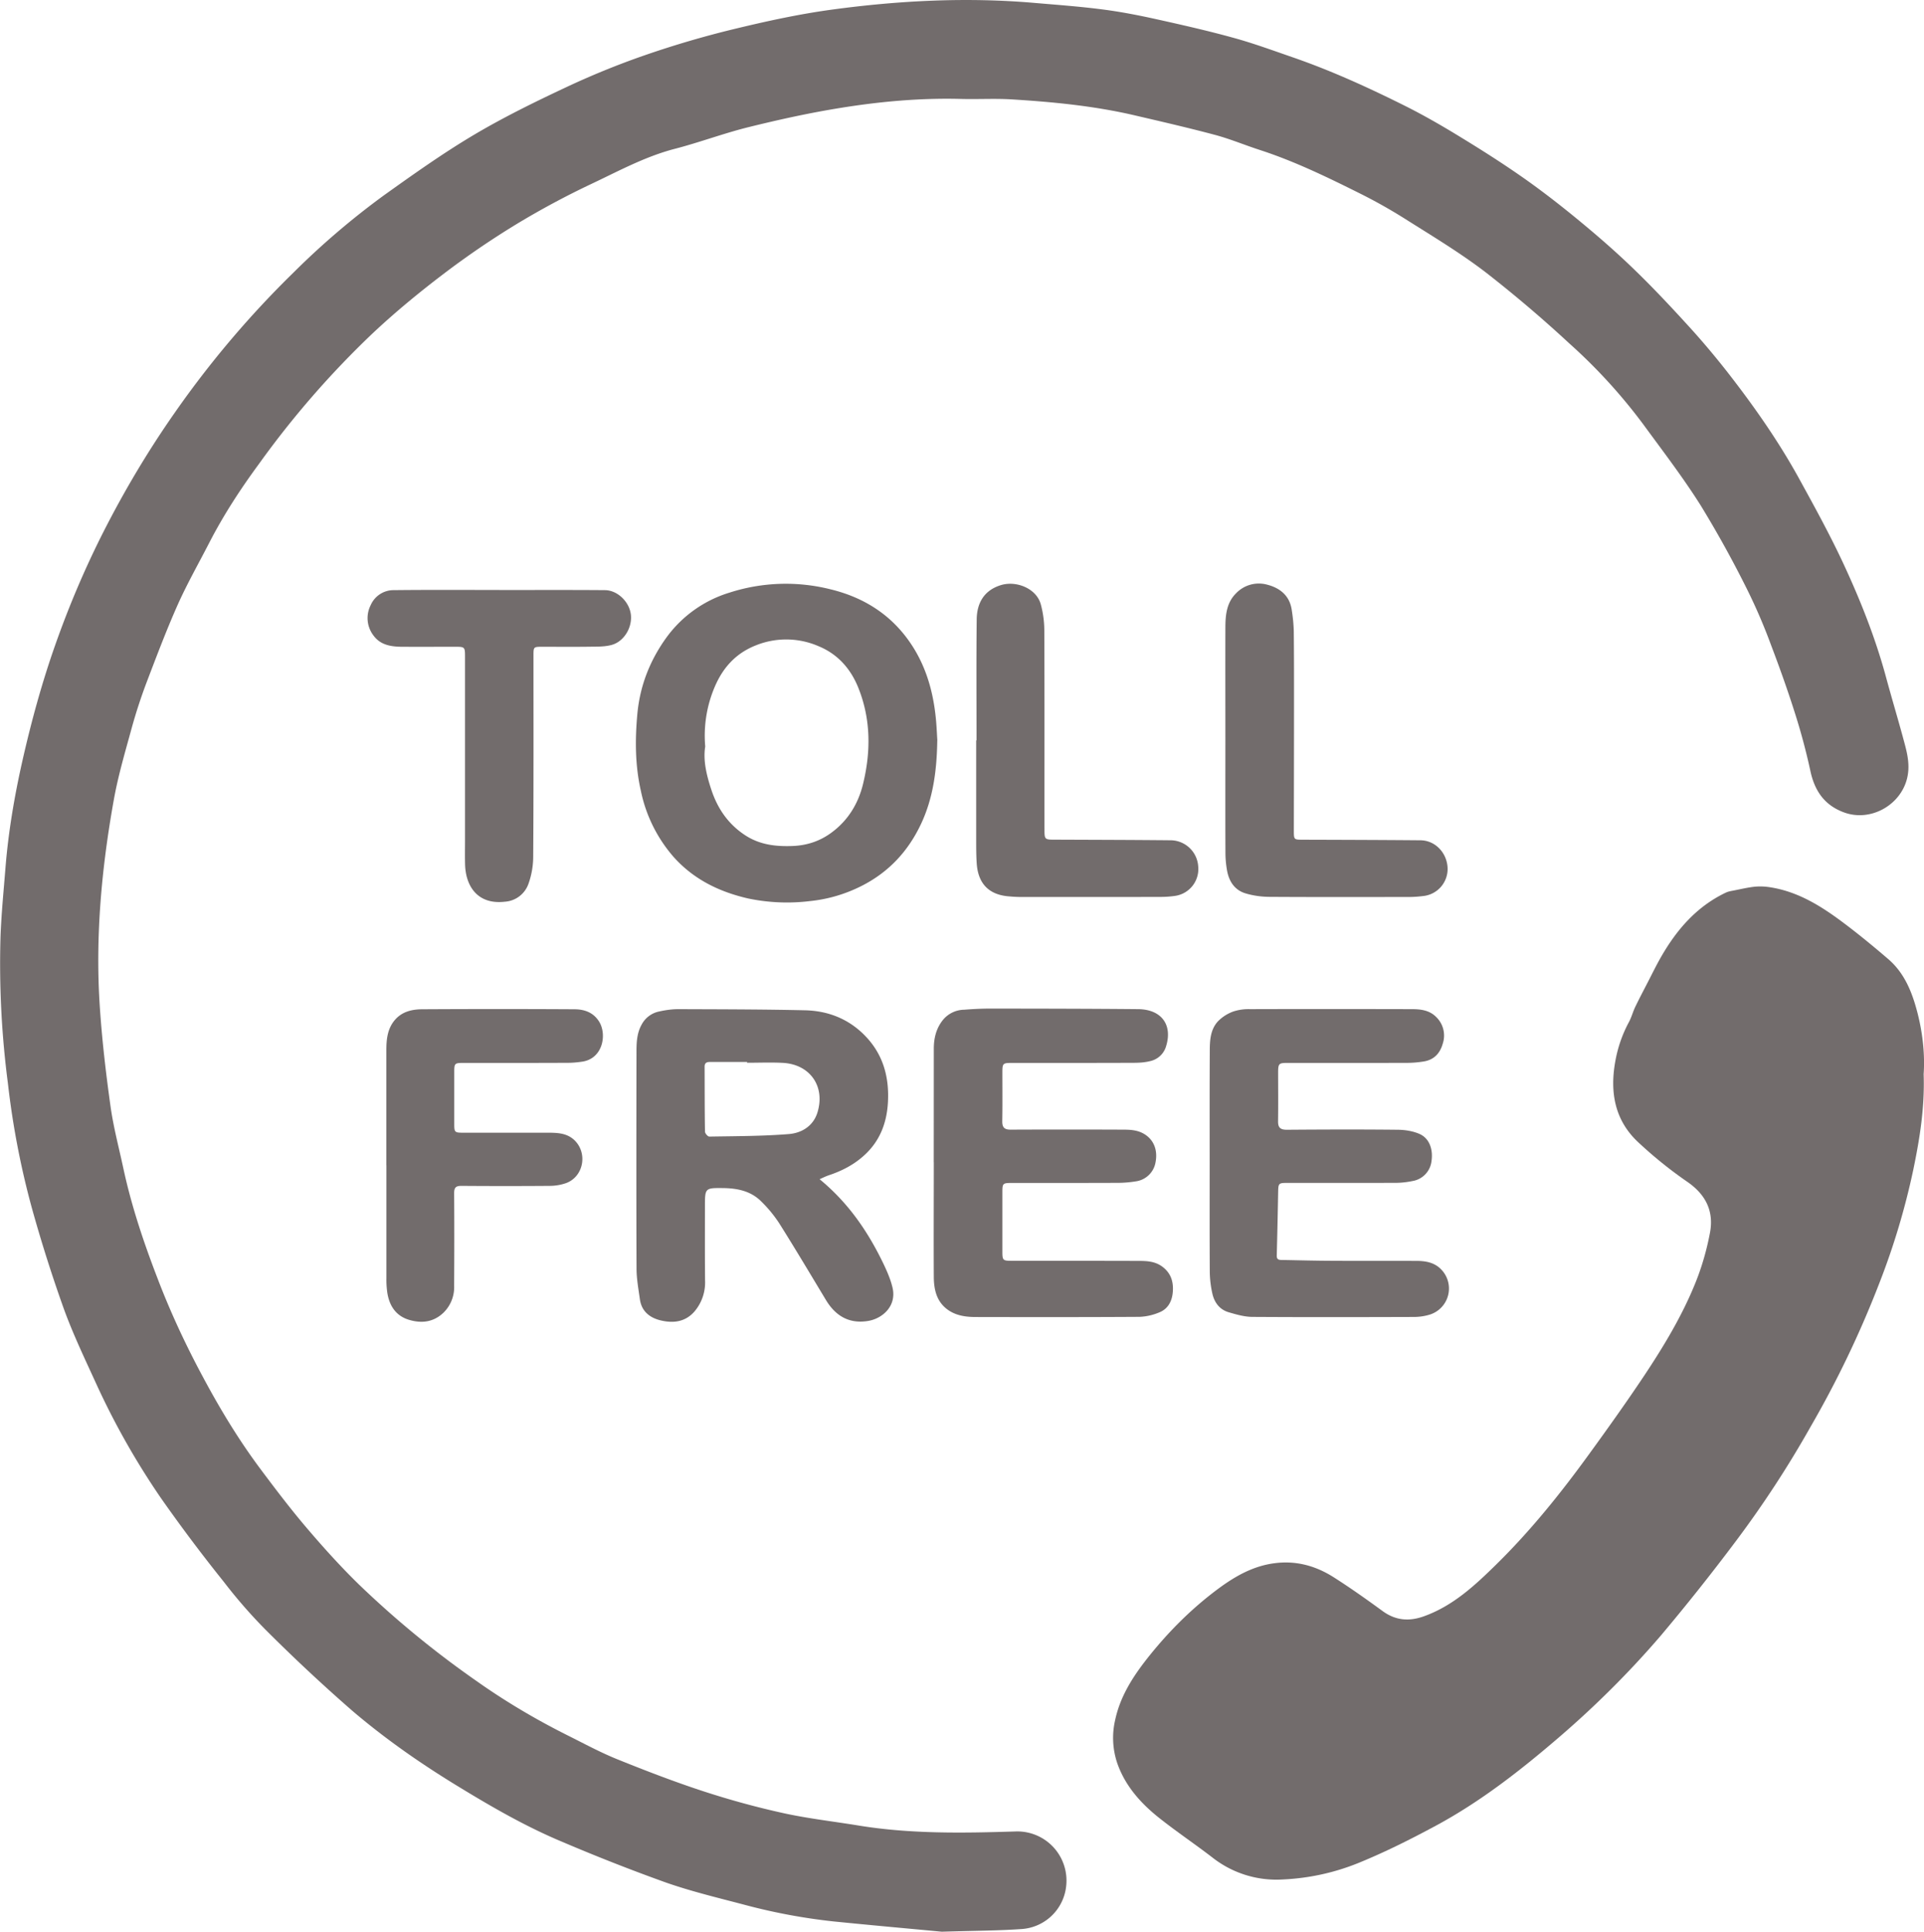
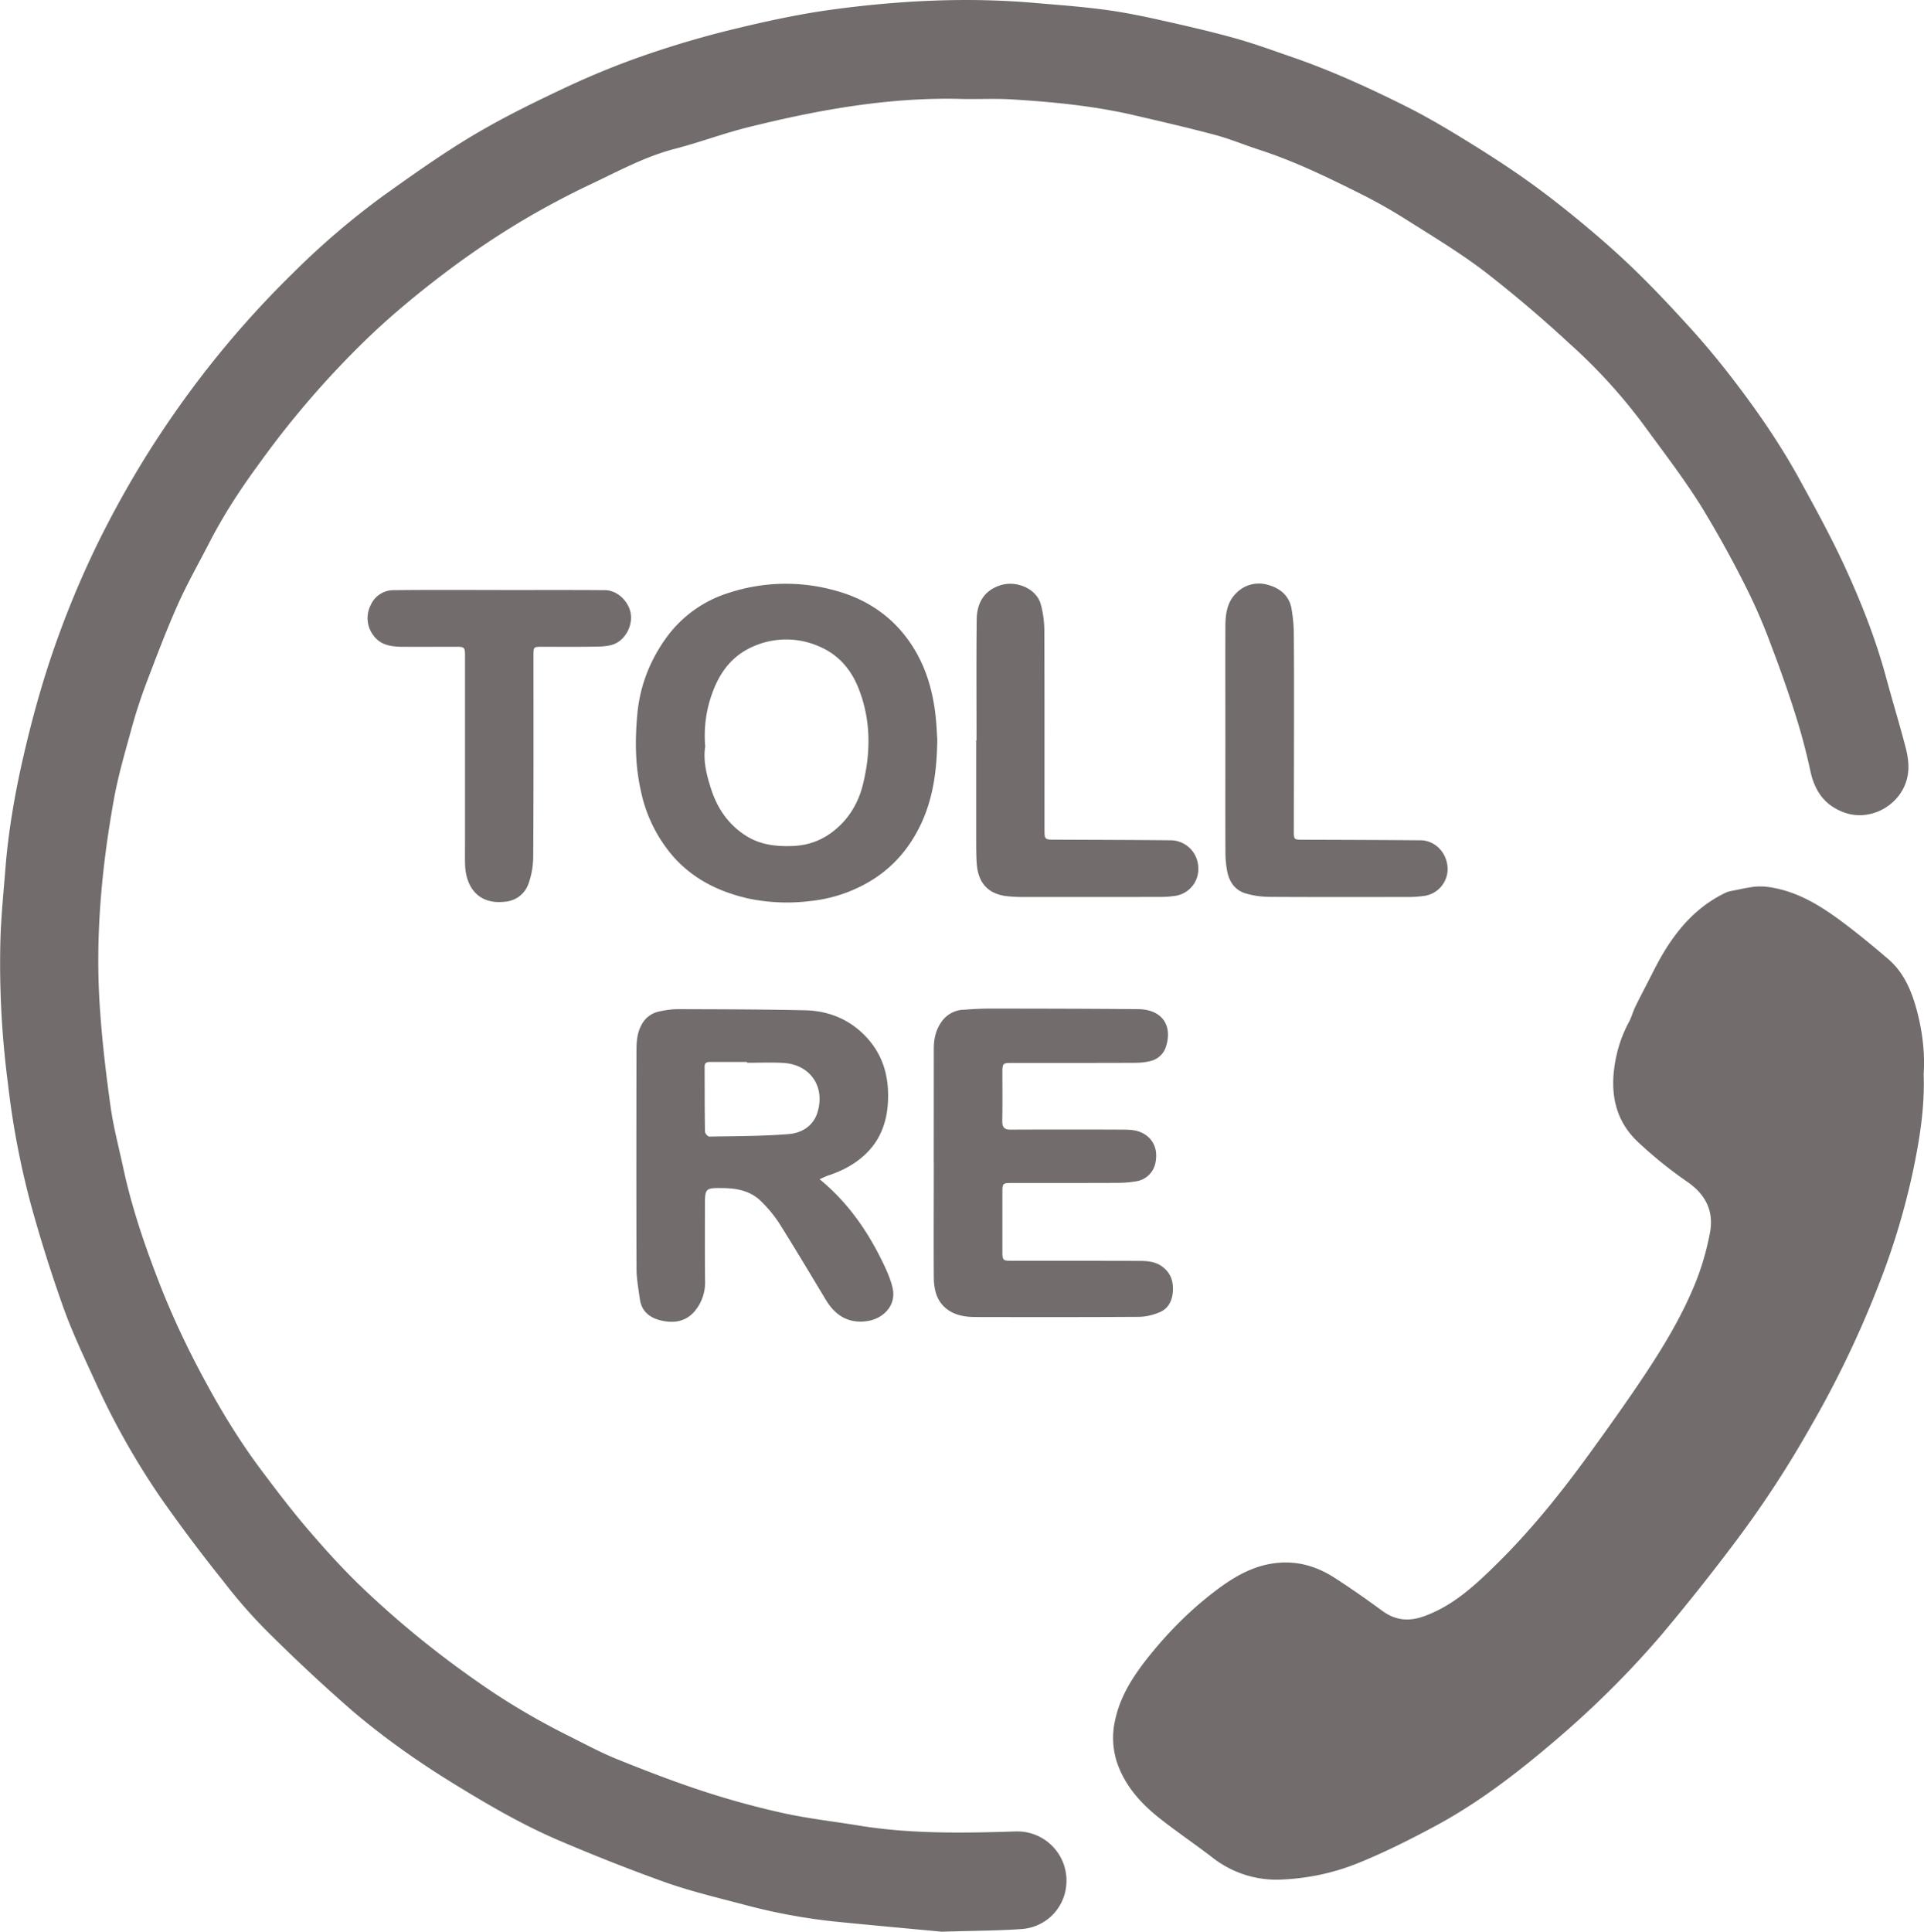
<svg xmlns="http://www.w3.org/2000/svg" width="33.778" height="33.908">
  <g data-name="Group 37">
    <path d="M16.534 33.908c-.506-.048-1.202-.11-1.897-.18a10.342 10.342 0 0 1-1.579-.296c-.464-.122-.932-.234-1.383-.393a33.45 33.45 0 0 1-1.798-.706c-.638-.266-1.235-.61-1.825-.97-.658-.4-1.29-.84-1.875-1.34a30.332 30.332 0 0 1-1.512-1.413 8.89 8.89 0 0 1-.737-.845 28.463 28.463 0 0 1-1.096-1.459 13.344 13.344 0 0 1-1.144-2.019c-.199-.436-.407-.87-.57-1.32a25.82 25.82 0 0 1-.56-1.767 14.488 14.488 0 0 1-.419-2.183 16.208 16.208 0 0 1-.13-2.577c.015-.402.055-.804.087-1.205.051-.638.159-1.268.3-1.892.156-.687.342-1.366.577-2.031.24-.68.52-1.34.846-1.982.369-.725.784-1.422 1.252-2.09a17.156 17.156 0 0 1 2.086-2.46 13.682 13.682 0 0 1 1.584-1.352c.51-.364 1.023-.729 1.561-1.05.521-.31 1.068-.579 1.617-.837a14.17 14.17 0 0 1 1.397-.57 17.06 17.06 0 0 1 1.562-.459c.57-.138 1.145-.264 1.726-.343 1.18-.16 2.367-.221 3.557-.118.397.034.796.063 1.19.114.313.04.624.1.932.168.46.102.921.206 1.376.332.353.097.697.224 1.042.343.676.234 1.326.531 1.965.85.336.168.663.357.984.554.382.233.76.474 1.126.732.345.244.679.506 1.004.776.32.265.633.54.931.83.328.318.641.653.95.992.233.256.456.522.67.795.461.592.892 1.206 1.254 1.864.263.478.526.957.758 1.45.303.648.57 1.312.76 2.005.11.408.233.812.341 1.22.051.193.088.387.035.595-.12.47-.645.758-1.104.59-.34-.124-.514-.373-.59-.72-.072-.334-.16-.666-.263-.992-.13-.413-.275-.82-.429-1.225a9.833 9.833 0 0 0-.418-.973 19.131 19.131 0 0 0-.82-1.483c-.308-.488-.66-.947-1.001-1.413a9.55 9.55 0 0 0-1.301-1.425 22.472 22.472 0 0 0-1.477-1.255c-.448-.342-.935-.634-1.413-.936a9.121 9.121 0 0 0-.79-.444c-.573-.286-1.149-.566-1.76-.764-.258-.084-.51-.189-.77-.26-.464-.124-.932-.232-1.4-.341-.72-.17-1.455-.241-2.191-.286-.288-.017-.577 0-.865-.007-.714-.02-1.422.043-2.124.156-.544.087-1.084.206-1.618.338-.438.108-.863.269-1.3.382-.515.134-.978.386-1.451.61a14.64 14.64 0 0 0-1.334.716c-.441.269-.87.562-1.281.875-.43.327-.85.673-1.244 1.044a16.145 16.145 0 0 0-1.987 2.283c-.324.44-.623.898-.874 1.386-.186.362-.388.717-.554 1.088-.198.445-.37.901-.544 1.357a9.2 9.2 0 0 0-.264.808c-.114.417-.238.835-.314 1.26-.216 1.204-.328 2.42-.245 3.643.039.582.107 1.163.188 1.741.052.37.15.734.228 1.1.142.655.355 1.288.596 1.914.226.593.493 1.165.793 1.724.3.562.629 1.107 1.01 1.618.26.348.524.696.805 1.027.292.343.595.68.917.995a16.901 16.901 0 0 0 2.068 1.7c.506.359 1.04.675 1.594.953.295.147.585.305.89.428.498.201 1.002.395 1.513.562.46.15.928.278 1.4.382.433.095.877.145 1.317.217.918.15 1.842.133 2.766.104a.863.863 0 0 1 .88.958.843.843 0 0 1-.795.756c-.398.028-.797.028-1.39.046Z" fill="#726C6C" fill-rule="evenodd" data-name="Path 17" />
    <path d="M33.772 18.856c.02.59-.07 1.135-.182 1.677a12.73 12.73 0 0 1-.604 2.011 17.879 17.879 0 0 1-1.198 2.498 18.35 18.35 0 0 1-1.3 1.993 37.443 37.443 0 0 1-1.332 1.677c-.551.642-1.153 1.24-1.795 1.791-.671.576-1.368 1.121-2.149 1.542-.445.24-.9.468-1.367.658-.42.17-.865.267-1.323.288a1.817 1.817 0 0 1-1.235-.384c-.308-.237-.631-.454-.935-.695-.324-.257-.598-.563-.737-.961a1.388 1.388 0 0 1-.037-.76c.086-.402.298-.74.546-1.058.37-.472.79-.895 1.273-1.252.292-.215.605-.393.978-.441.378-.05.722.045 1.036.244.294.187.579.389.86.594.233.171.474.187.737.09.503-.183.883-.536 1.254-.9.605-.593 1.135-1.252 1.632-1.937.33-.454.656-.911.968-1.378.346-.52.67-1.056.904-1.637.114-.282.199-.581.255-.88.07-.378-.076-.671-.404-.895a7.45 7.45 0 0 1-.85-.685c-.416-.384-.506-.876-.41-1.418.043-.247.123-.479.242-.7.044-.082.068-.176.108-.26.072-.15.149-.295.224-.441.076-.147.149-.297.231-.44.275-.479.625-.884 1.134-1.127.048-.024.105-.031.159-.042.115-.023.231-.05.348-.063.09-.009.182-.005.27.009.49.075.896.329 1.281.617.273.204.537.422.796.644.29.249.423.591.515.95.092.361.13.73.107 1.07Z" fill="#726C6C" fill-rule="evenodd" data-name="Path 18" />
    <path d="M14.389 20.699c.517.425.86.938 1.13 1.503.061.13.12.267.152.408.07.315-.175.532-.424.576-.321.055-.57-.07-.75-.372-.27-.448-.537-.897-.816-1.34a2.267 2.267 0 0 0-.322-.39c-.178-.176-.41-.225-.653-.229-.33-.004-.33-.004-.33.327 0 .431-.002.862.002 1.293a.784.784 0 0 1-.185.545c-.16.184-.366.209-.583.16-.196-.044-.345-.156-.376-.372-.025-.178-.058-.358-.059-.537-.005-1.253-.003-2.506-.001-3.76 0-.18-.002-.362.092-.528a.447.447 0 0 1 .302-.227c.111-.025.227-.042.34-.042.743.003 1.486.003 2.228.02.403.01.763.151 1.05.446.32.328.429.73.402 1.18-.022.356-.141.666-.407.912-.182.169-.396.28-.63.358-.05.017-.097.04-.162.069Zm-1.273-2.044v-.014h-.64c-.062-.001-.107.008-.106.087.002.38 0 .758.007 1.137 0 .03.05.087.076.086.465-.008.93-.007 1.394-.044.229-.018.434-.143.506-.385.137-.457-.135-.84-.61-.865-.208-.011-.418-.002-.627-.002Z" fill="#726C6C" fill-rule="evenodd" data-name="Path 19" />
    <path d="M16.455 12.995c-.008.539-.075 1.019-.284 1.465-.223.475-.561.844-1.037 1.087-.29.148-.598.238-.913.27a3.324 3.324 0 0 1-1.083-.045c-.508-.116-.955-.333-1.308-.725a2.543 2.543 0 0 1-.58-1.17c-.1-.443-.102-.889-.061-1.341.046-.506.227-.957.521-1.359a2.138 2.138 0 0 1 1.099-.775 3.217 3.217 0 0 1 1.774-.057c.637.155 1.14.5 1.477 1.063.232.389.339.82.376 1.27.01.122.015.244.02.317Zm-4.074.109c-.04.246.024.507.109.763.109.328.296.601.593.795.257.168.54.2.837.188.26-.011.493-.092.698-.25.28-.213.453-.504.534-.84.137-.563.138-1.126-.078-1.674-.133-.34-.362-.602-.701-.742a1.425 1.425 0 0 0-1.105-.015c-.326.129-.547.357-.693.667a2.183 2.183 0 0 0-.194 1.108Z" fill="#726C6C" fill-rule="evenodd" data-name="Path 20" />
    <path d="m16.393 20.402.001-1.992c0-.189.043-.366.168-.516a.492.492 0 0 1 .364-.17c.153-.012.306-.02.46-.02.865.001 1.73.002 2.596.01.408.004.607.274.49.651a.374.374 0 0 1-.279.261c-.094.024-.195.03-.293.03-.712.003-1.423.002-2.134.002-.16 0-.168.007-.168.167 0 .285.003.57-.002.854-.002.114.04.152.153.15a229.97 229.97 0 0 1 1.968 0c.137 0 .273.008.395.092.147.1.215.273.175.48a.406.406 0 0 1-.335.334 2 2 0 0 1-.306.028c-.628.003-1.257.001-1.885.002-.155 0-.163.008-.163.158v1.055c0 .143.012.153.157.153.735 0 1.47 0 2.206.002.156 0 .312 0 .45.105.144.11.19.256.18.424-.01.168-.078.312-.241.376a.985.985 0 0 1-.342.077c-.96.006-1.921.005-2.882.003-.188 0-.373-.03-.522-.155-.167-.14-.208-.34-.21-.545-.004-.672 0-1.344 0-2.016Z" fill="#726C6C" fill-rule="evenodd" data-name="Path 21" />
-     <path d="M21.237 20.41c0-.649-.002-1.297.002-1.945 0-.193.006-.394.15-.544a.725.725 0 0 1 .261-.165.848.848 0 0 1 .291-.042c.948-.003 1.897-.002 2.845 0 .155 0 .309.018.427.137a.452.452 0 0 1 .116.469c-.047.168-.153.283-.331.312a1.853 1.853 0 0 1-.294.025c-.703.002-1.407 0-2.11.001-.14 0-.154.015-.155.157 0 .289.003.577-.001.866-.002.112.04.15.154.15.652-.005 1.304-.007 1.956 0 .126.002.26.024.374.074.17.075.24.266.21.474a.4.4 0 0 1-.333.352 1.494 1.494 0 0 1-.281.032c-.636.002-1.272.001-1.909.001-.166 0-.167.004-.17.176a132.4 132.4 0 0 1-.024 1.1c-.002.08.05.076.103.077.284.005.568.013.851.014.498.003.996 0 1.494.002.16 0 .314.024.434.145a.48.48 0 0 1-.199.799.966.966 0 0 1-.268.04c-.948.003-1.896.005-2.844-.001-.139-.001-.28-.042-.414-.081-.161-.047-.253-.172-.288-.33a1.842 1.842 0 0 1-.045-.375c-.004-.64-.002-1.28-.002-1.92Z" fill="#726C6C" fill-rule="evenodd" data-name="Path 22" />
-     <path d="M6.783 20.454V18.44c0-.188.016-.372.141-.526.127-.156.306-.197.489-.198.888-.005 1.777-.005 2.666 0 .174 0 .333.05.437.213.144.226.07.655-.297.707-.082.012-.165.02-.247.02-.613.003-1.225.002-1.837.002-.153 0-.16.007-.16.161v.913c0 .143.008.151.157.151h1.505c.166.001.33.01.46.143.225.234.14.638-.166.744a.886.886 0 0 1-.278.046c-.518.004-1.035.004-1.553 0-.1 0-.127.032-.127.13.004.54.003 1.082 0 1.623a.626.626 0 0 1-.184.47c-.176.17-.383.194-.603.13-.233-.068-.349-.245-.386-.475a1.603 1.603 0 0 1-.016-.26v-1.98Z" fill="#726C6C" fill-rule="evenodd" data-name="Path 23" />
    <path d="M8.772 10.357c.616 0 1.232-.003 1.848.002.222.002.427.204.455.425.029.23-.12.478-.338.537-.101.027-.21.03-.317.03-.3.005-.6.002-.9.002-.152 0-.154.002-.154.151 0 1.178.003 2.355-.005 3.532 0 .163-.03.333-.086.485a.471.471 0 0 1-.412.307c-.475.055-.686-.268-.698-.65-.004-.146-.001-.293-.001-.439v-3.212c0-.17-.005-.174-.172-.174-.316 0-.633.002-.949 0-.189-.003-.37-.034-.49-.203a.501.501 0 0 1-.045-.528.438.438 0 0 1 .403-.263c.62-.007 1.24-.003 1.86-.003v.001Z" fill="#726C6C" fill-rule="evenodd" data-name="Path 24" />
    <path d="M17.144 12.996c0-.707-.005-1.414.003-2.121.003-.287.127-.511.421-.603.27-.085.626.054.704.335.04.146.061.302.062.454.005 1.161.002 2.323.003 3.485 0 .194 0 .193.194.193.68.003 1.36.004 2.039.011a.49.49 0 0 1 .466.459.476.476 0 0 1-.414.518 1.819 1.819 0 0 1-.247.017c-.818.002-1.636.001-2.454.001-.067 0-.134-.004-.201-.01-.351-.025-.545-.216-.572-.57-.01-.141-.01-.284-.01-.426v-1.743h.006Z" fill="#726C6C" fill-rule="evenodd" data-name="Path 25" />
    <path d="M21.513 13c0-.668-.002-1.336 0-2.004.002-.21.025-.42.186-.58a.552.552 0 0 1 .544-.154c.222.056.393.188.433.432.021.132.036.266.038.4.005.442.004.885.004 1.327 0 .719-.002 1.437-.003 2.156 0 .165.001.162.163.163.687.002 1.375.004 2.062.01.255.003.46.216.474.48a.478.478 0 0 1-.423.498c-.082.01-.165.017-.248.017-.818.001-1.636.003-2.454-.002-.14-.001-.284-.02-.418-.06-.196-.057-.296-.213-.33-.409a1.791 1.791 0 0 1-.027-.294c-.003-.66-.001-1.32-.001-1.98Z" fill="#726C6C" fill-rule="evenodd" data-name="Path 26" />
  </g>
</svg>